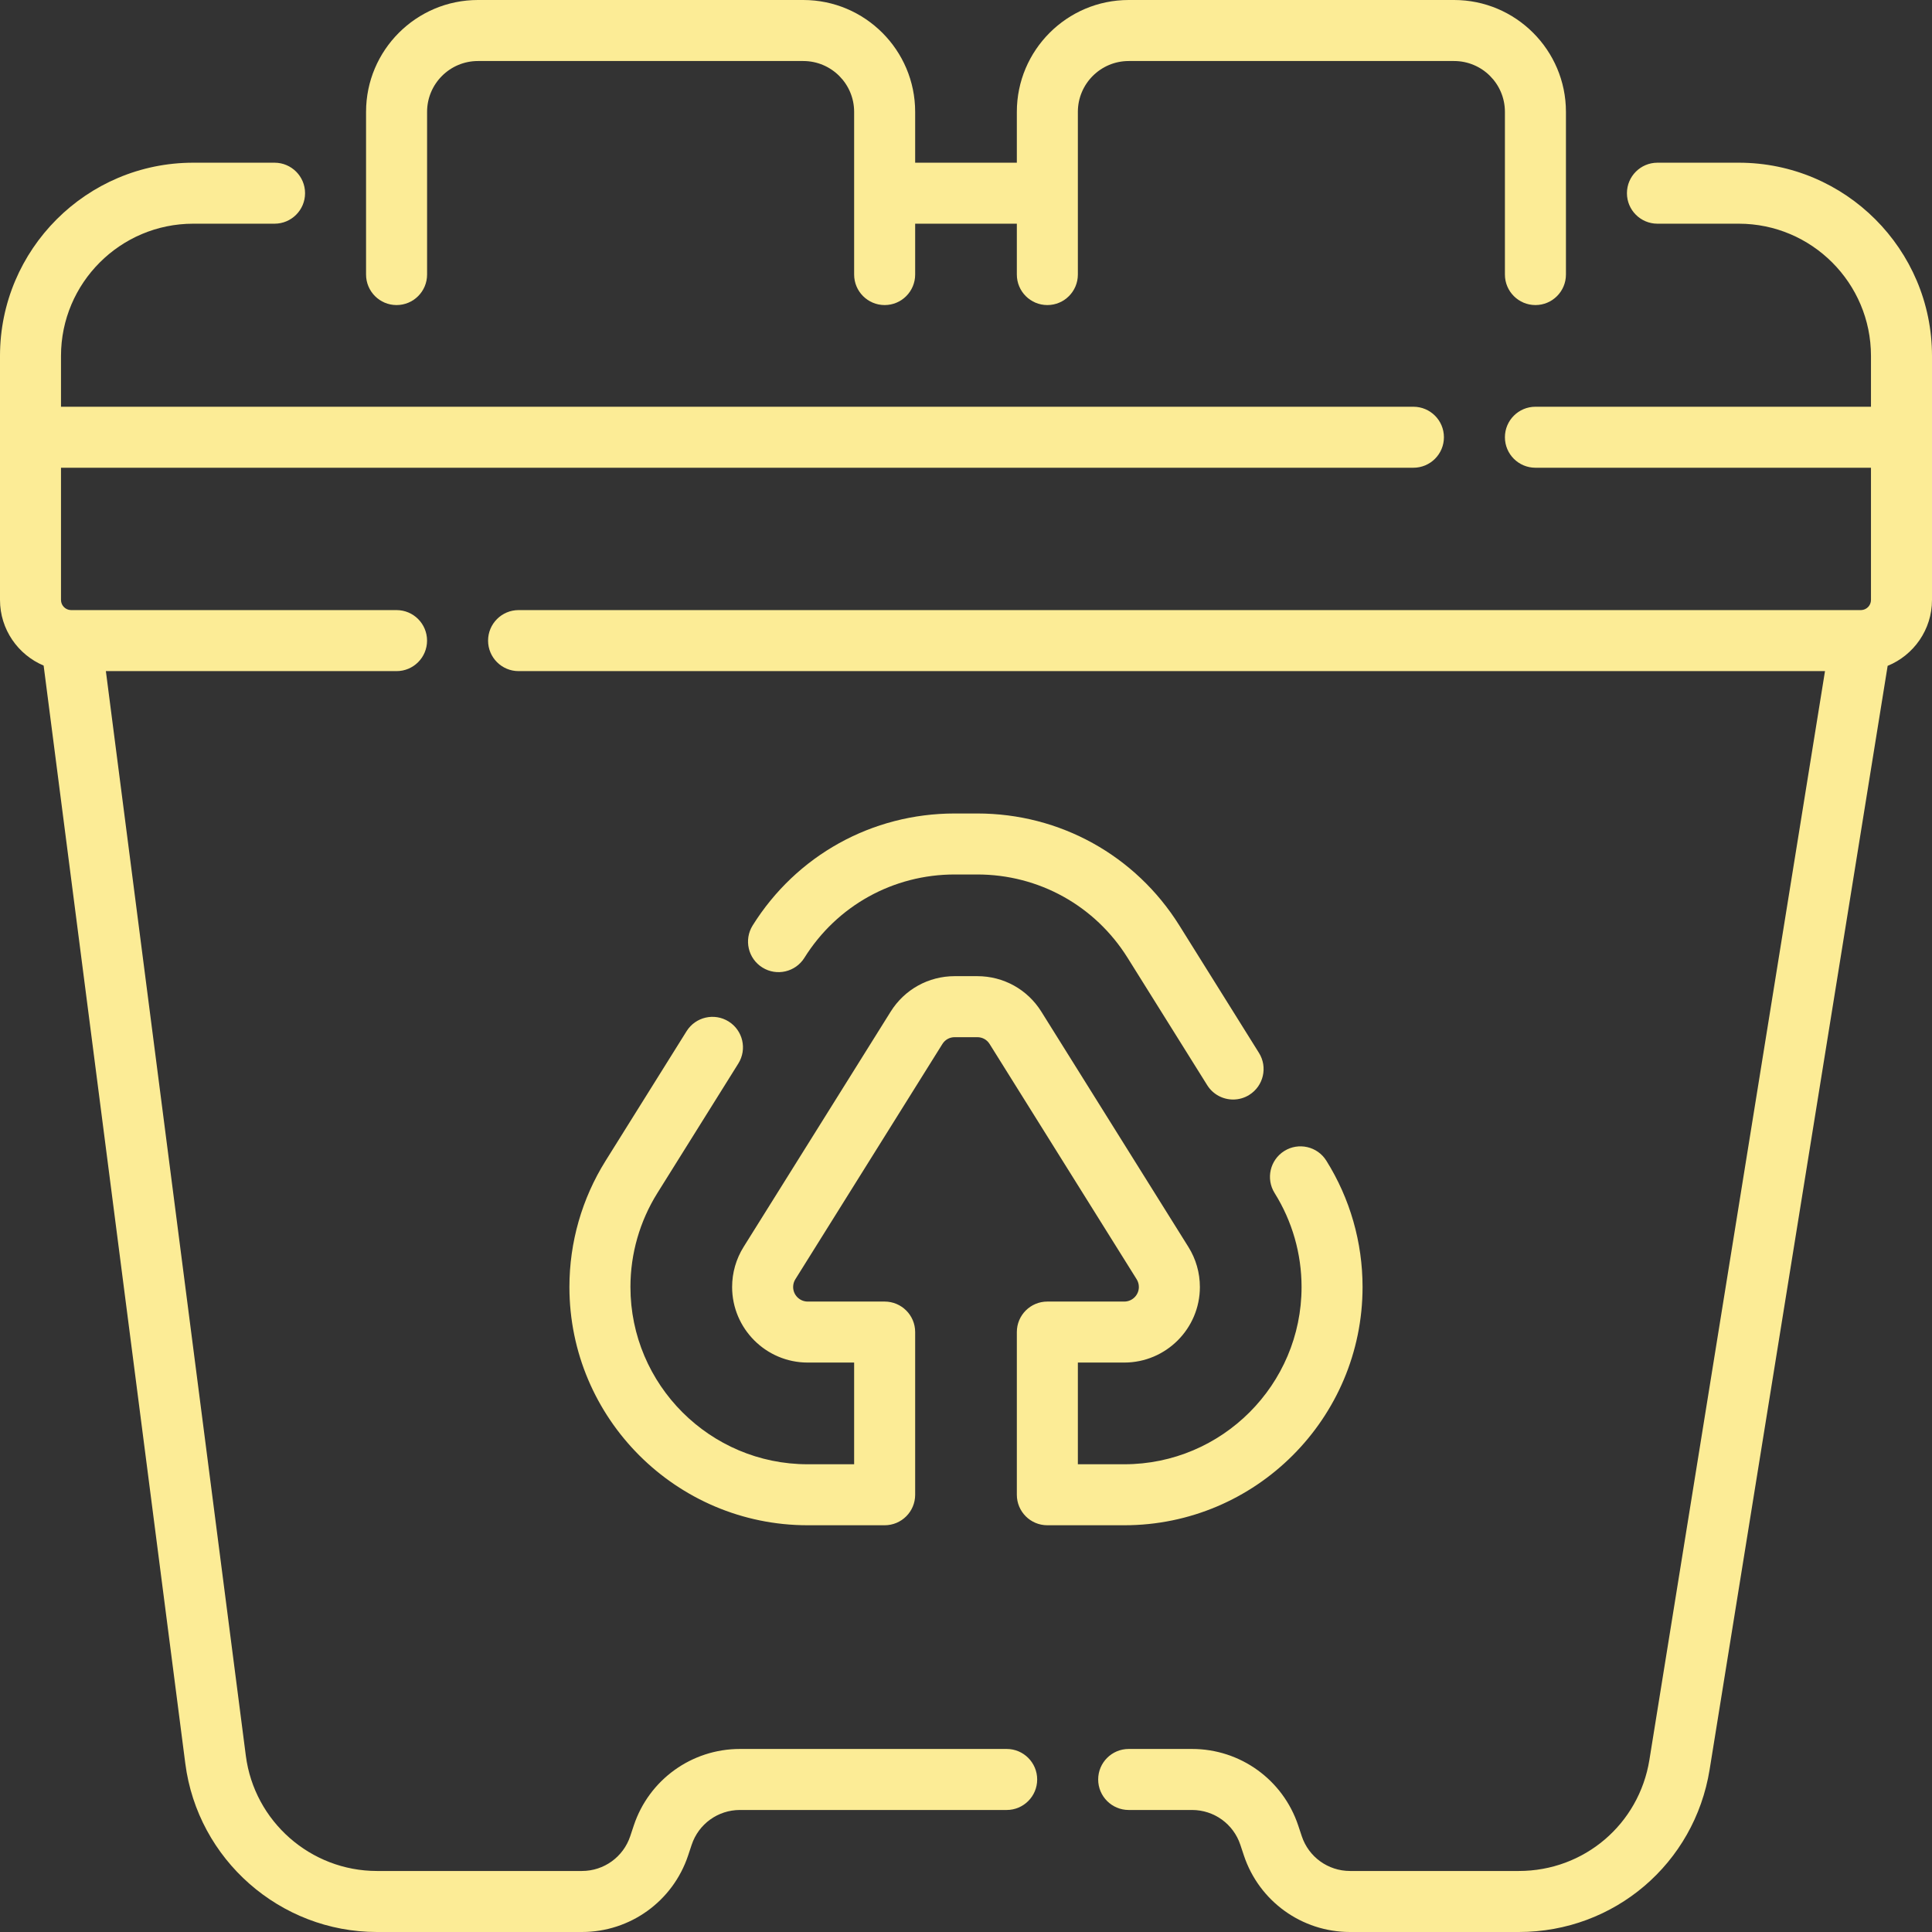
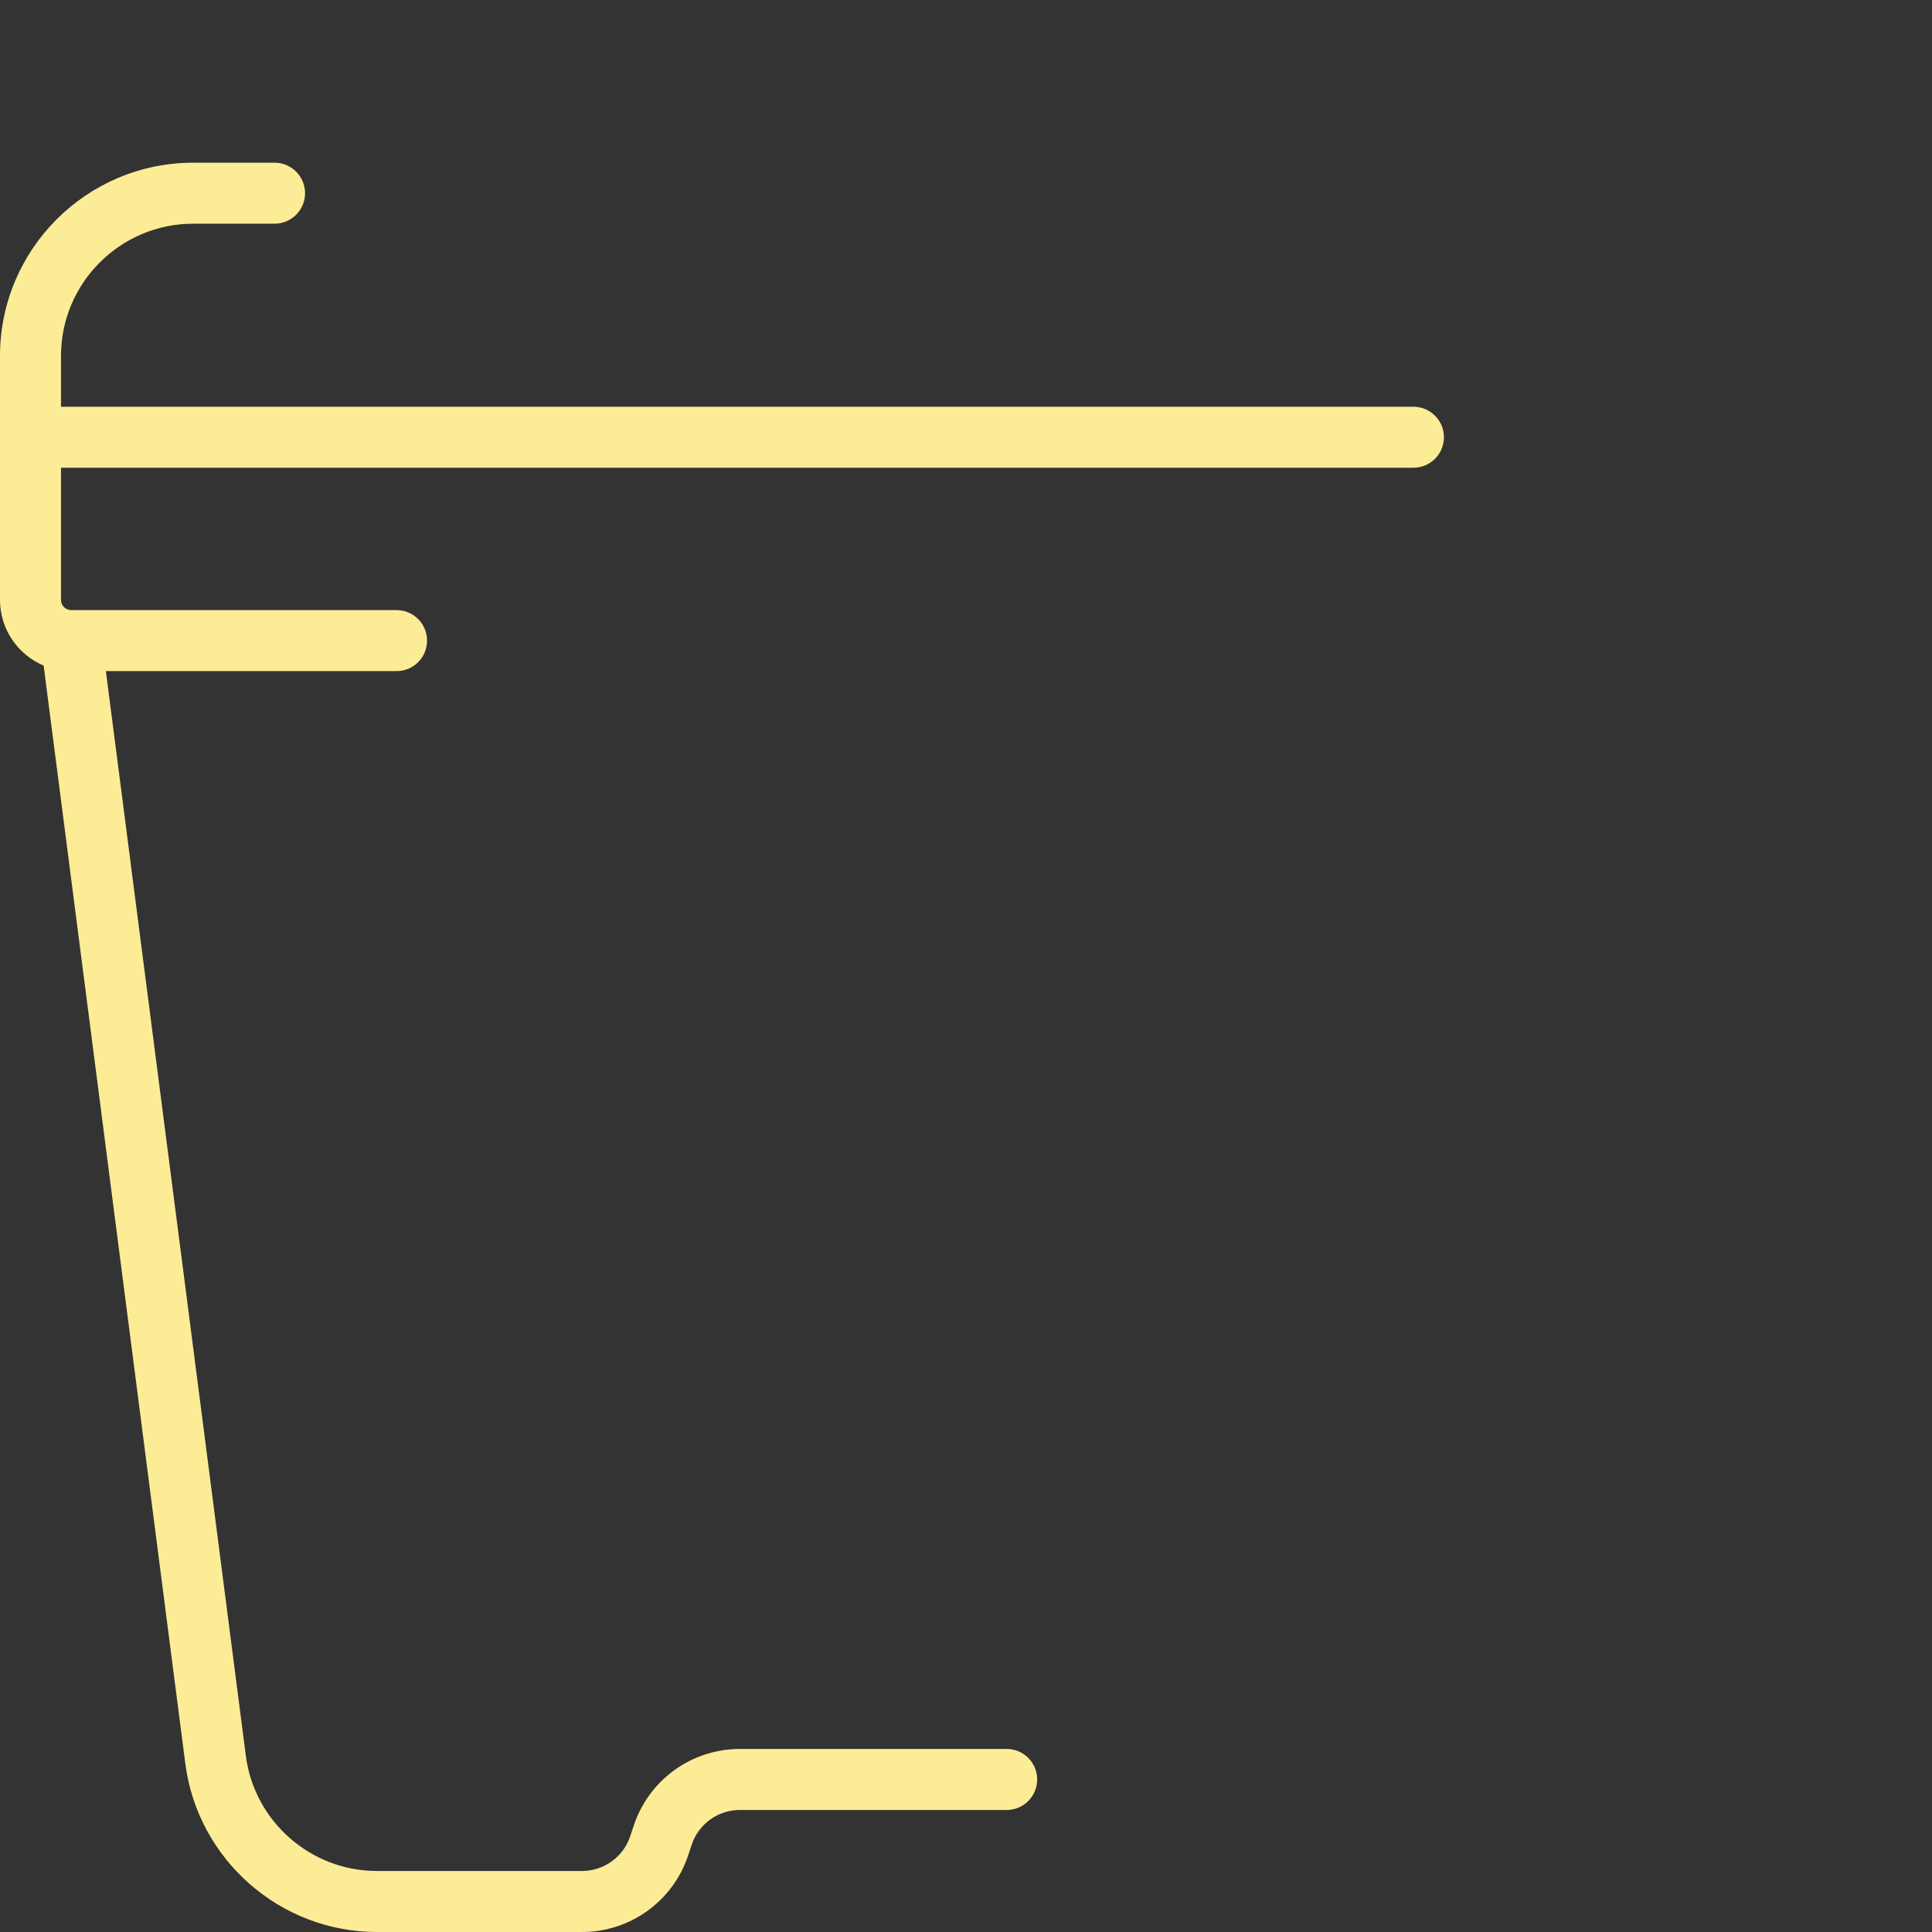
<svg xmlns="http://www.w3.org/2000/svg" width="70" height="70" viewBox="0 0 70 70" fill="none">
  <rect x="0" y="0" width="70" height="70" fill="#333333" stroke="none" />
  <path d="M36.474 63.368H26.808C25.062 63.368 23.516 64.482 22.964 66.139L22.834 66.53C22.582 67.283 21.88 67.789 21.086 67.789H13.656C11.256 67.789 9.214 65.994 8.907 63.613L3.836 24.316H14.368C14.979 24.316 15.473 23.821 15.473 23.211C15.473 22.6 14.979 22.105 14.368 22.105H2.596C2.588 22.105 2.58 22.105 2.571 22.105C2.372 22.101 2.21 21.938 2.21 21.737V16.947H51.21C51.821 16.947 52.316 16.453 52.316 15.842C52.316 15.232 51.821 14.737 51.21 14.737H2.21V12.895C2.21 10.254 4.359 8.105 7 8.105H9.947C10.558 8.105 11.053 7.61 11.053 7C11.053 6.39 10.558 5.895 9.947 5.895H7C3.14 5.895 0 9.035 0 12.895V21.737C0 22.805 0.653 23.724 1.581 24.115L6.714 63.896C7.163 67.376 10.148 70 13.656 70H21.086C22.833 70 24.378 68.886 24.931 67.229L25.061 66.839C25.312 66.085 26.014 65.579 26.808 65.579H36.474C37.084 65.579 37.579 65.084 37.579 64.474C37.579 63.863 37.084 63.368 36.474 63.368Z" fill="#FCEC96" />
-   <path d="M14.368 11.053C14.979 11.053 15.474 10.558 15.474 9.947V4.053C15.474 3.037 16.3 2.211 17.316 2.211H29.105C30.121 2.211 30.947 3.037 30.947 4.053V9.947C30.947 10.558 31.442 11.053 32.053 11.053C32.663 11.053 33.158 10.558 33.158 9.947V8.105H36.842V9.947C36.842 10.558 37.337 11.053 37.947 11.053C38.558 11.053 39.053 10.558 39.053 9.947V4.053C39.053 3.037 39.879 2.211 40.895 2.211H52.684C53.7 2.211 54.526 3.037 54.526 4.053V9.947C54.526 10.558 55.021 11.053 55.632 11.053C56.242 11.053 56.737 10.558 56.737 9.947V4.053C56.737 1.818 54.919 0 52.684 0H40.895C38.66 0 36.842 1.818 36.842 4.053V5.895H33.158V4.053C33.158 1.818 31.34 0 29.105 0H17.316C15.081 0 13.263 1.818 13.263 4.053V9.947C13.263 10.558 13.758 11.053 14.368 11.053Z" fill="#FCEC96" />
-   <path d="M49.368 46.63C49.368 45.01 48.915 43.427 48.056 42.054C47.733 41.536 47.05 41.379 46.533 41.702C46.015 42.026 45.858 42.708 46.181 43.225C46.82 44.247 47.158 45.425 47.158 46.63C47.158 50.171 44.276 53.053 40.735 53.053H39.053V49.368H40.735C42.245 49.368 43.474 48.14 43.474 46.63C43.474 46.115 43.33 45.613 43.057 45.178L37.731 36.656C37.227 35.849 36.359 35.368 35.408 35.368H34.591C33.641 35.368 32.772 35.85 32.269 36.656L26.943 45.177C26.67 45.613 26.526 46.115 26.526 46.63C26.526 48.14 27.755 49.368 29.265 49.368H30.947V53.053H29.265C25.723 53.053 22.842 50.171 22.842 46.63C22.842 45.425 23.18 44.247 23.819 43.225L26.751 38.533C27.075 38.015 26.917 37.334 26.399 37.01C25.882 36.687 25.2 36.844 24.876 37.362L21.944 42.054C21.085 43.427 20.631 45.01 20.631 46.63C20.631 51.39 24.504 55.263 29.265 55.263H32.052C32.663 55.263 33.158 54.769 33.158 54.158V48.263C33.158 47.653 32.663 47.158 32.052 47.158H29.265C28.974 47.158 28.737 46.921 28.737 46.63C28.737 46.531 28.764 46.434 28.817 46.35L34.144 37.827C34.242 37.67 34.405 37.579 34.592 37.579H35.408C35.594 37.579 35.758 37.669 35.856 37.827L41.183 46.35C41.236 46.434 41.263 46.531 41.263 46.63C41.263 46.921 41.026 47.158 40.735 47.158H37.947C37.337 47.158 36.842 47.653 36.842 48.263V54.158C36.842 54.769 37.337 55.263 37.947 55.263H40.735C45.495 55.263 49.368 51.39 49.368 46.63Z" fill="#FCEC96" />
-   <path d="M29.145 34.703C30.326 32.813 32.363 31.684 34.592 31.684H35.408C37.637 31.684 39.673 32.813 40.855 34.703L43.74 39.319C43.95 39.654 44.31 39.838 44.678 39.838C44.878 39.838 45.081 39.784 45.263 39.67C45.781 39.346 45.938 38.664 45.614 38.147L42.73 33.531C41.141 30.991 38.404 29.474 35.408 29.474H34.591C31.595 29.474 28.858 30.991 27.27 33.531C26.947 34.049 27.104 34.731 27.622 35.054C28.139 35.378 28.821 35.221 29.145 34.703Z" fill="#FCEC96" />
-   <path d="M63 5.895H60.053C59.442 5.895 58.947 6.39 58.947 7C58.947 7.61 59.442 8.105 60.053 8.105H63C65.641 8.105 67.789 10.254 67.789 12.895V14.737H55.632C55.021 14.737 54.526 15.232 54.526 15.842C54.526 16.453 55.021 16.947 55.632 16.947H67.789V21.737C67.789 21.937 67.629 22.1 67.43 22.105C67.421 22.105 67.411 22.105 67.401 22.105H18.79C18.179 22.105 17.684 22.6 17.684 23.211C17.684 23.821 18.179 24.316 18.79 24.316H66.123L59.761 63.763C59.384 66.096 57.396 67.789 55.032 67.789H48.914C48.12 67.789 47.417 67.283 47.166 66.53L47.036 66.139C46.483 64.482 44.938 63.368 43.191 63.368H40.895C40.284 63.368 39.789 63.863 39.789 64.474C39.789 65.084 40.284 65.579 40.895 65.579H43.191C43.986 65.579 44.688 66.085 44.939 66.838L45.069 67.229C45.622 68.886 47.167 70 48.914 70H55.032C58.486 70 61.393 67.525 61.943 64.114L68.393 24.125C69.335 23.741 70 22.815 70 21.737V12.895C70 9.035 66.86 5.895 63 5.895Z" fill="#FCEC96" />
</svg>